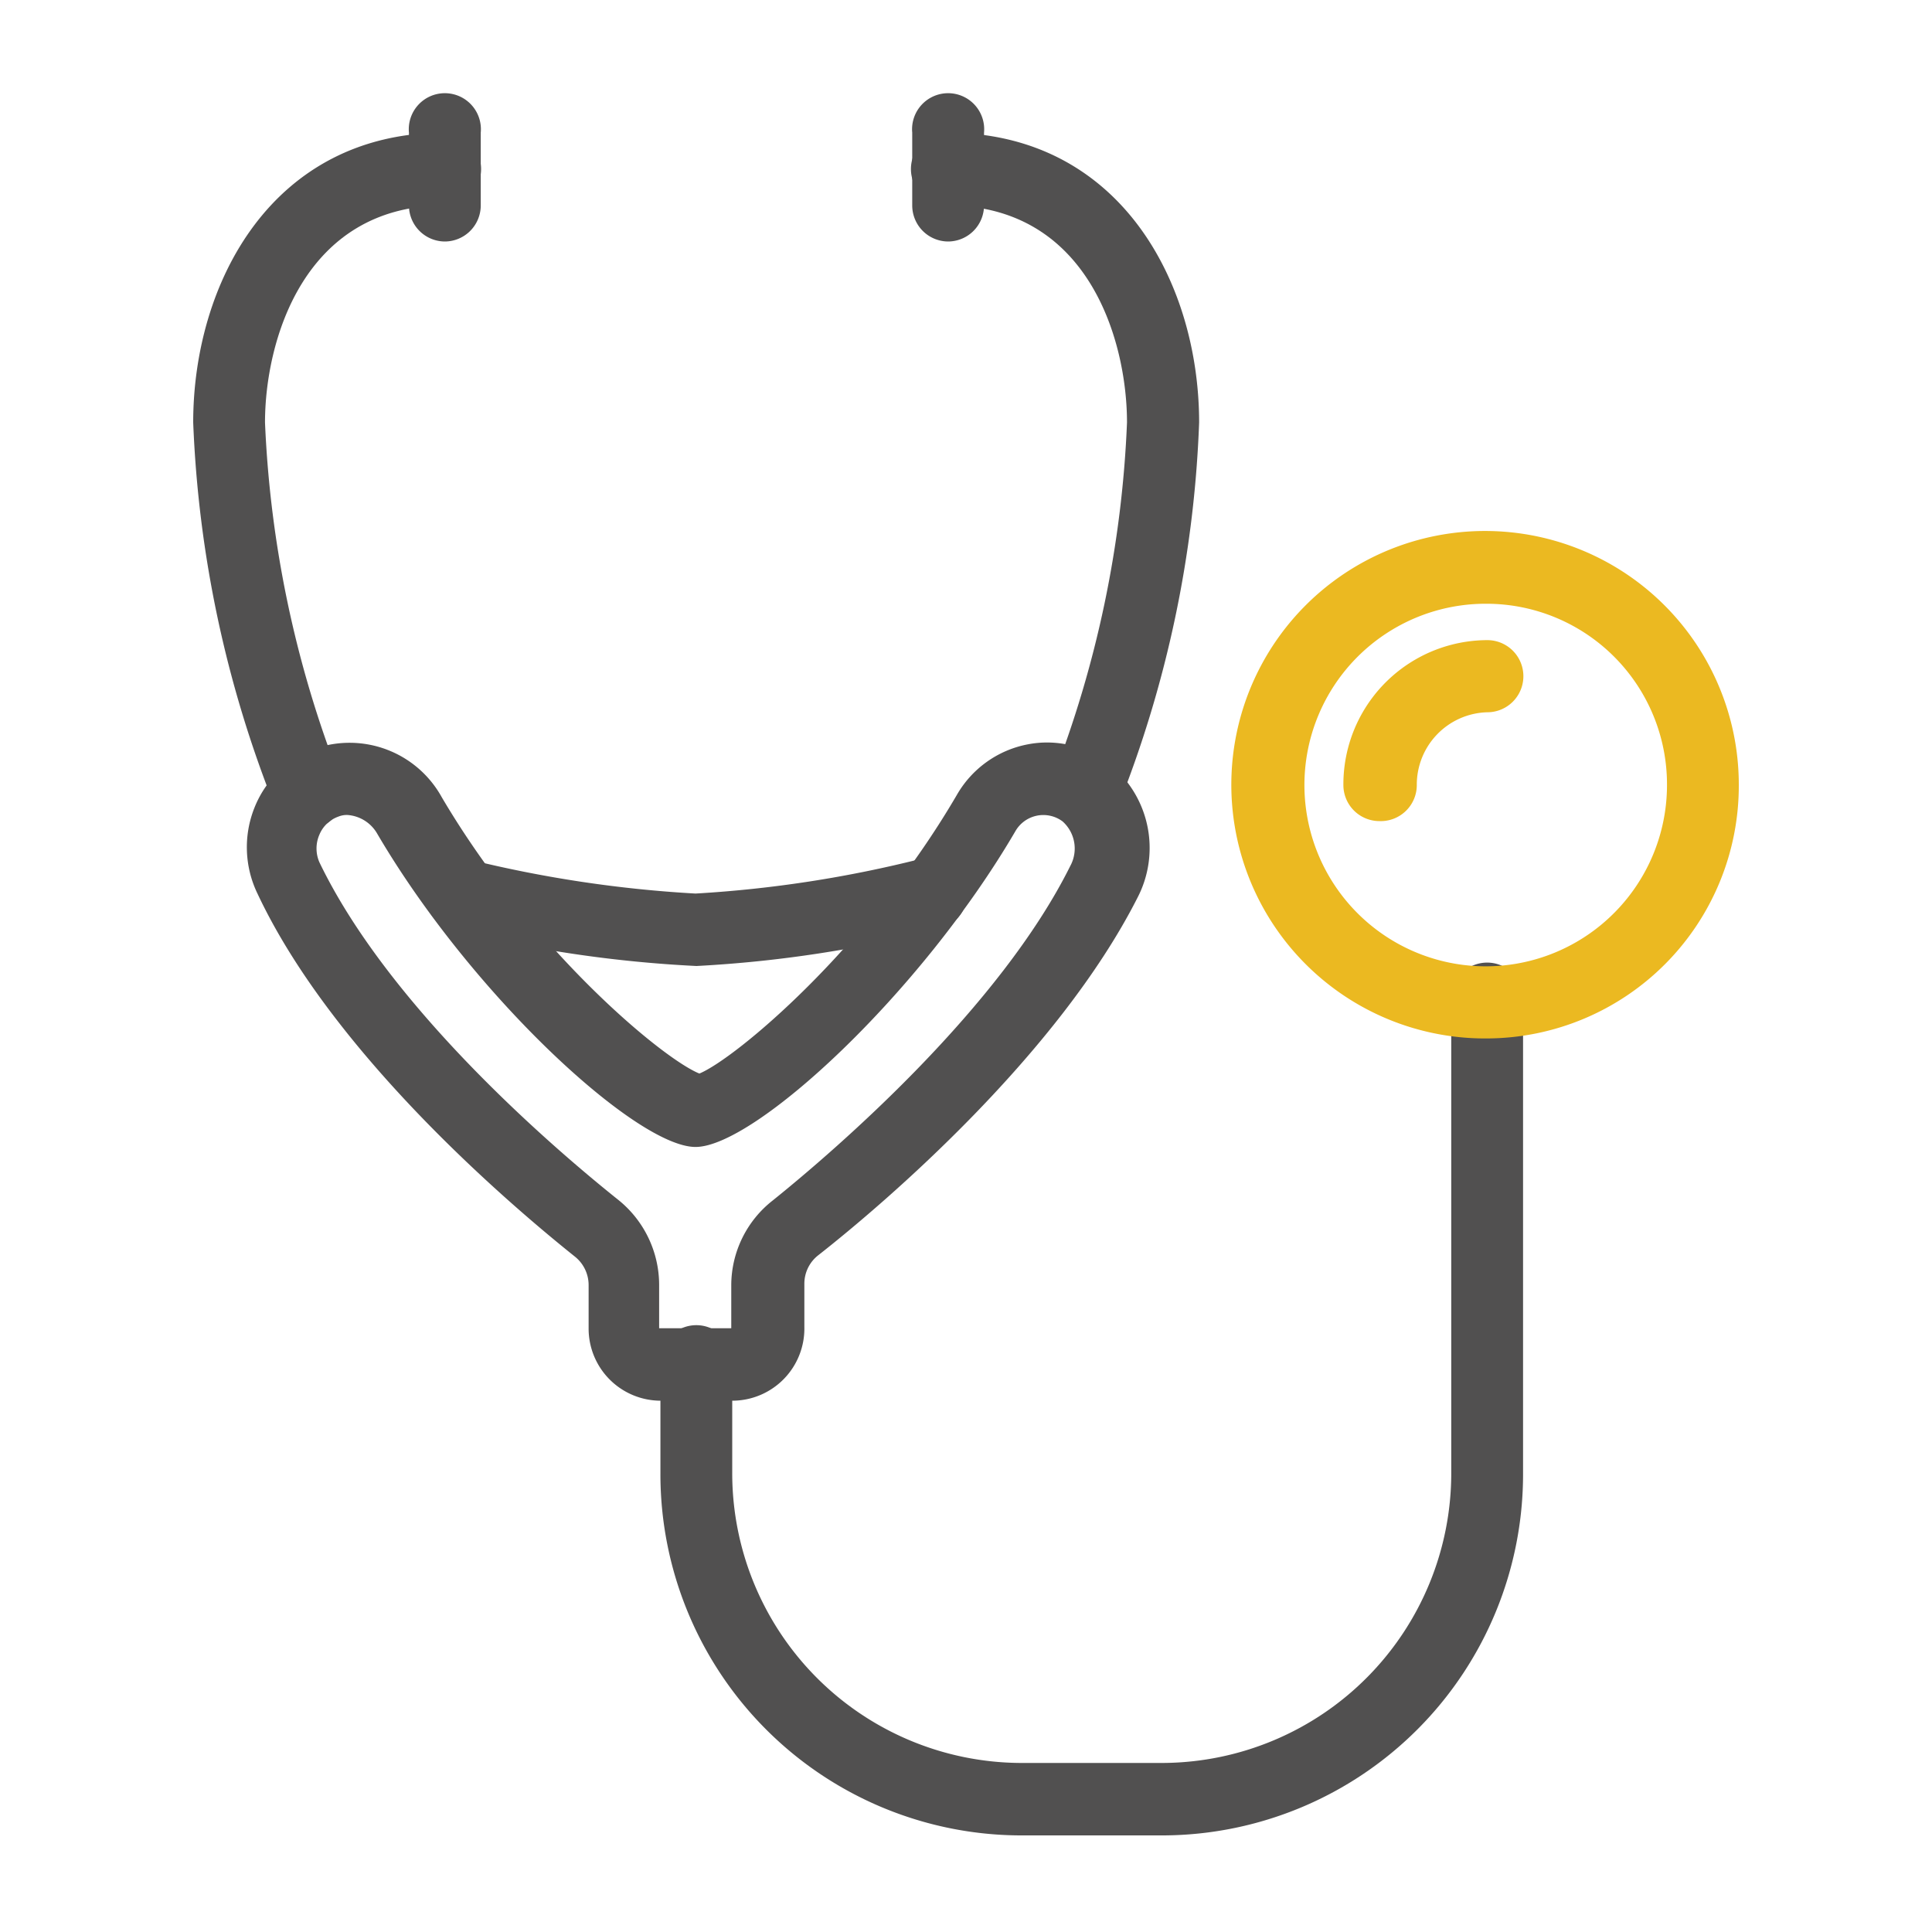
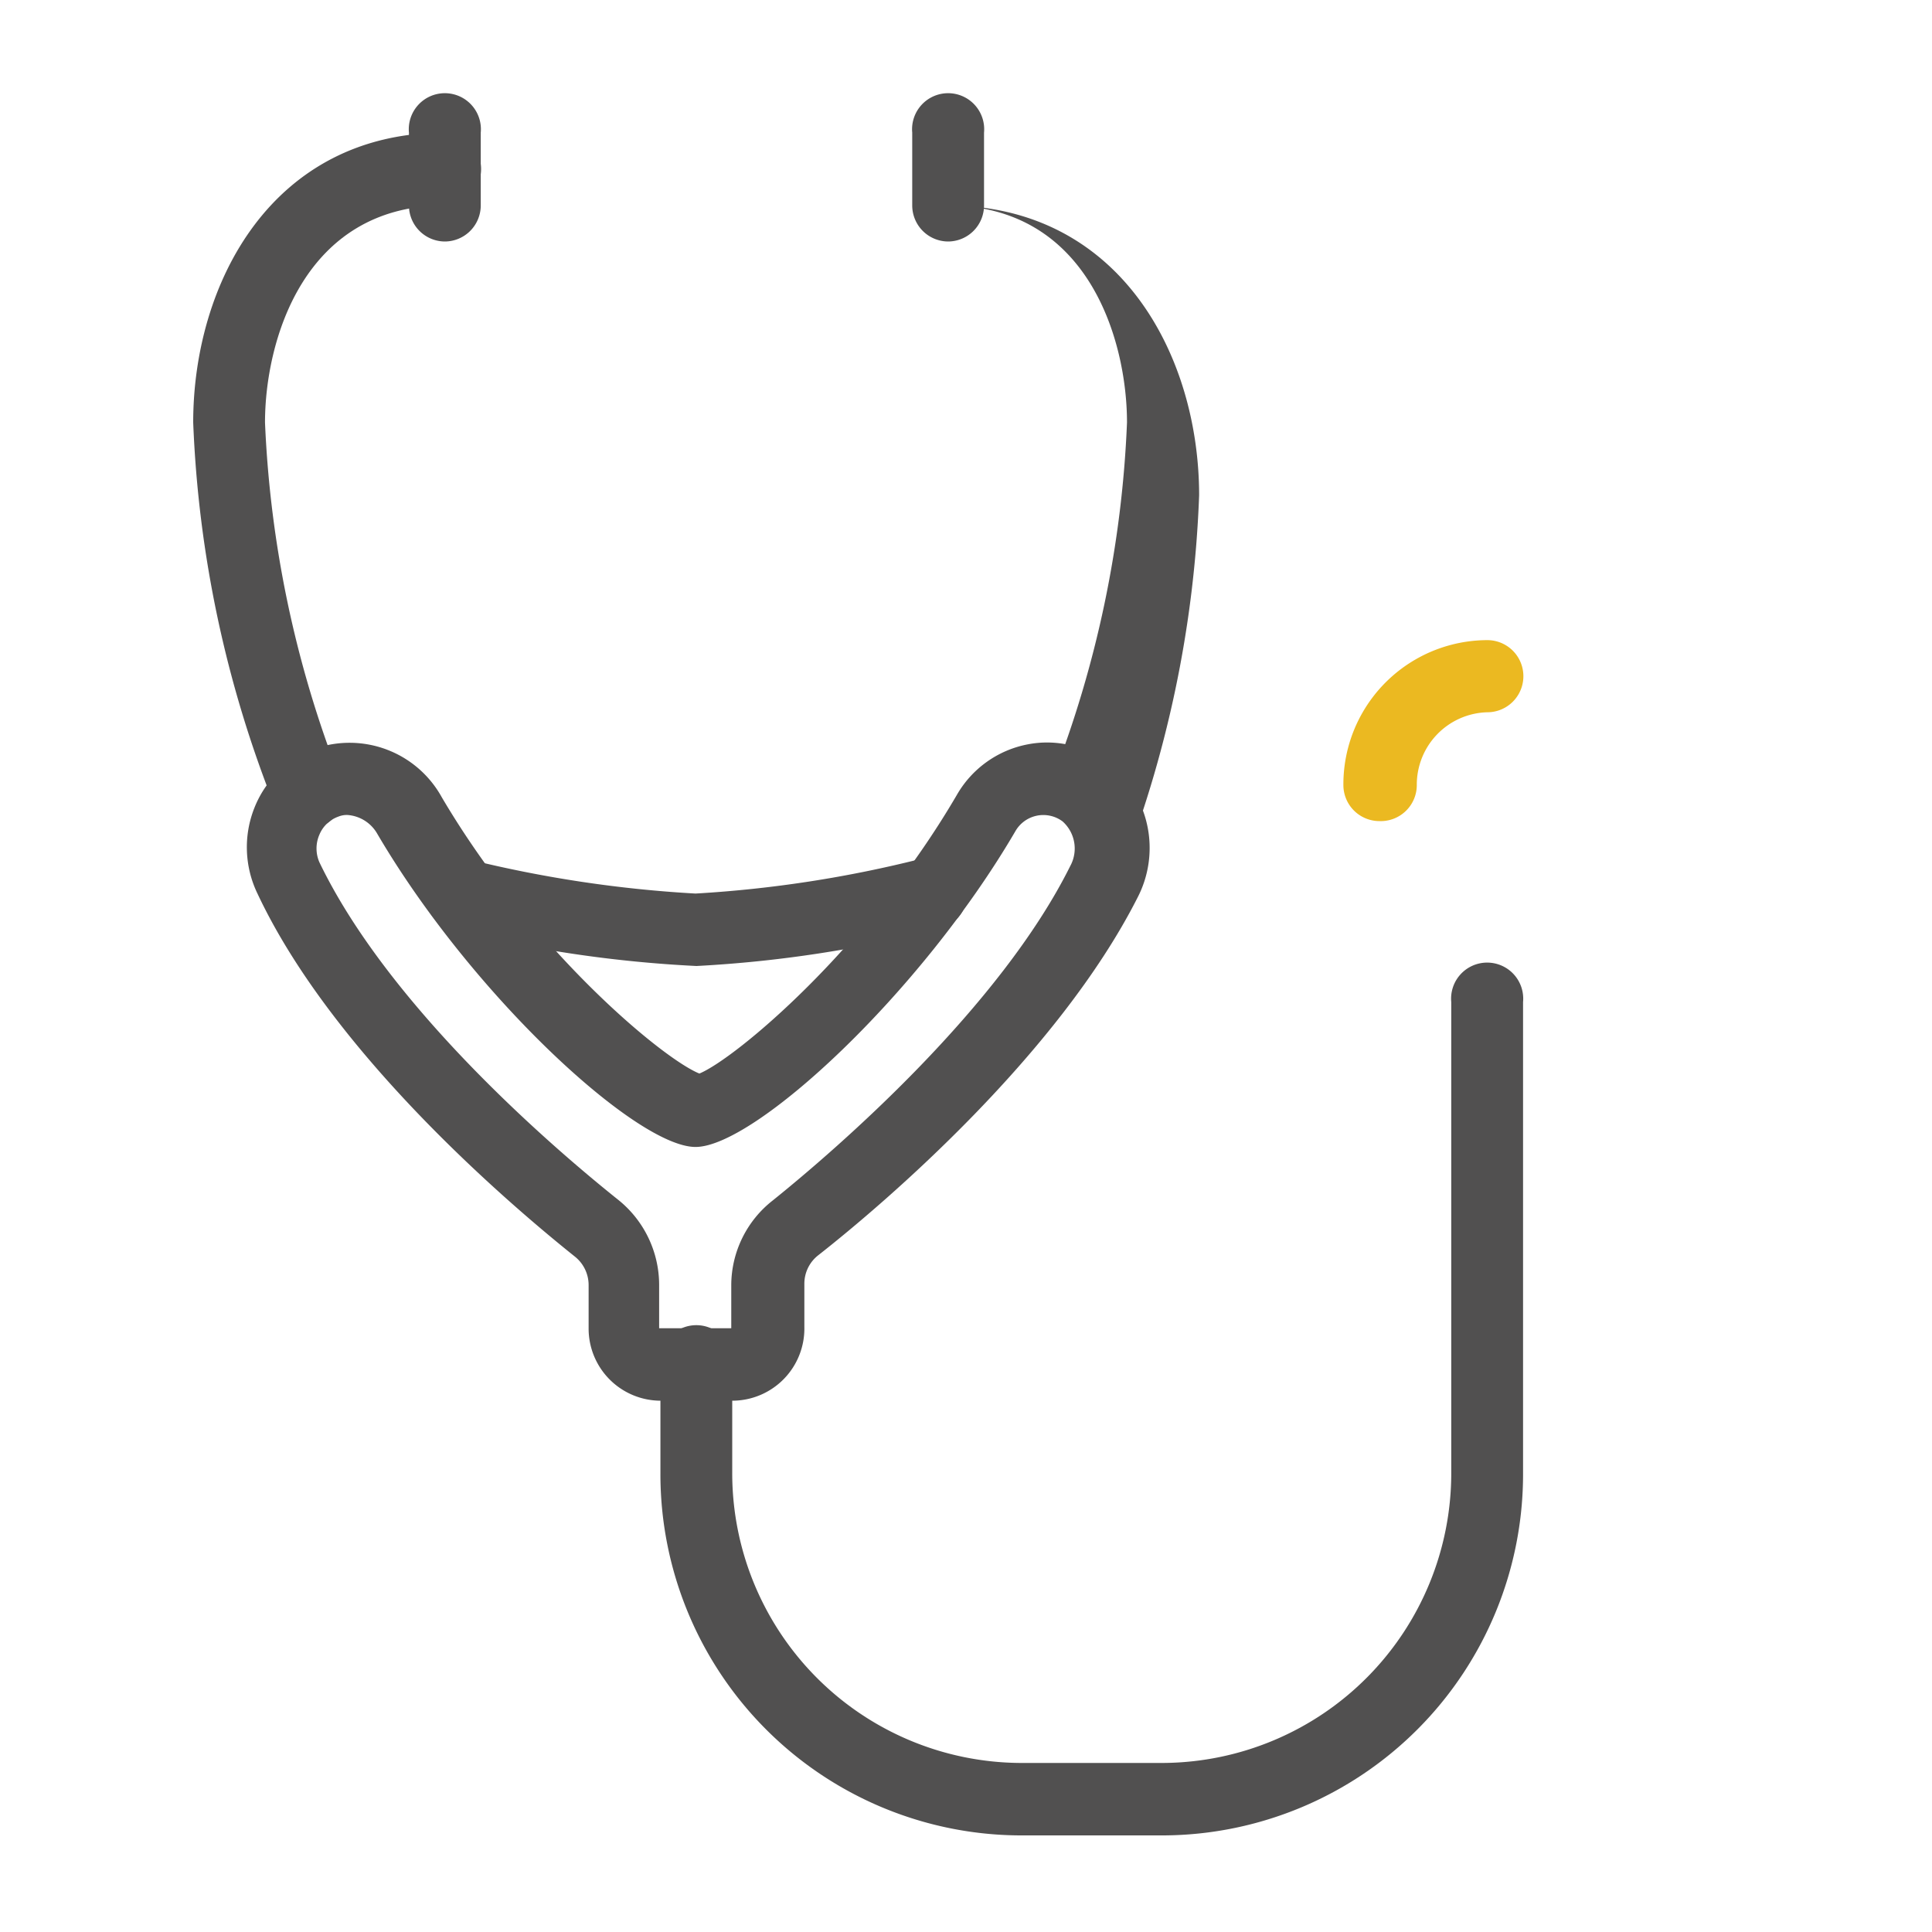
<svg xmlns="http://www.w3.org/2000/svg" viewBox="0 0 60 60">
  <defs>
    <style>.cls-1{fill:#515050;}.cls-2{fill:#ebb921;}.cls-3{fill:none;}</style>
  </defs>
  <g id="Layer_2" data-name="Layer 2">
    <g id="레이어_1" data-name="레이어 1">
      <path class="cls-1" d="M36.14,57H31.67A11.22,11.22,0,0,1,20.51,45.75V42.38a1.12,1.12,0,1,1,2.23,0v3.37a9,9,0,0,0,8.93,9h4.47a9,9,0,0,0,8.93-9V31.12a1.12,1.12,0,1,1,2.23,0V45.75A11.22,11.22,0,0,1,36.14,57Z" />
-       <path class="cls-2" d="M46.19,32.25A7.88,7.88,0,1,1,54,24.38,7.85,7.85,0,0,1,46.19,32.25Zm0-13.5a5.63,5.63,0,1,0,5.58,5.63A5.61,5.61,0,0,0,46.19,18.75Z" />
      <path class="cls-2" d="M42.84,25.5a1.12,1.12,0,0,1-1.12-1.12,4.48,4.48,0,0,1,4.47-4.5,1.12,1.12,0,0,1,0,2.24A2.25,2.25,0,0,0,44,24.38,1.12,1.12,0,0,1,42.84,25.5Z" />
      <path class="cls-1" d="M22.74,43.5H20.51a2.24,2.24,0,0,1-2.23-2.25V39.91a1.13,1.13,0,0,0-.42-.88C15.66,37.27,10.3,32.65,8,27.76a3.31,3.31,0,0,1-.1-2.67,3.22,3.22,0,0,1,1.88-1.84,3.27,3.27,0,0,1,3.94,1.51c2.8,4.75,6.86,8.12,8,8.58,1.11-.46,5.2-3.86,8-8.66a3.24,3.24,0,0,1,2.18-1.56,3.15,3.15,0,0,1,2.56.61,3.35,3.35,0,0,1,.86,4.16C32.86,32.73,27.56,37.3,25.39,39a1.12,1.12,0,0,0-.41.87v1.34A2.24,2.24,0,0,1,22.74,43.5ZM10.79,25.31a.69.69,0,0,0-.28.05,1,1,0,0,0-.59.56,1.07,1.07,0,0,0,0,.86c2.15,4.47,7.21,8.83,9.29,10.49a3.39,3.39,0,0,1,1.26,2.64v1.34h2.24V39.91A3.35,3.35,0,0,1,24,37.28c2.05-1.65,7.06-6,9.24-10.39A1.13,1.13,0,0,0,33,25.51a1,1,0,0,0-.79-.18,1,1,0,0,0-.68.49c-2.95,5.05-8.1,9.8-9.93,9.8s-6.94-4.71-9.88-9.72A1.16,1.16,0,0,0,10.79,25.31Z" />
-       <path class="cls-1" d="M33.71,25.75a1.07,1.07,0,0,1-.43-.09,1.12,1.12,0,0,1-.6-1.47A34.24,34.24,0,0,0,35,13.12c0-2.5-1.17-6.74-5.58-6.74a1.13,1.13,0,0,1,0-2.26c5.37,0,7.82,4.67,7.82,9a35.69,35.69,0,0,1-2.52,11.93A1.12,1.12,0,0,1,33.71,25.75Z" />
+       <path class="cls-1" d="M33.71,25.75a1.07,1.07,0,0,1-.43-.09,1.12,1.12,0,0,1-.6-1.47A34.24,34.24,0,0,0,35,13.12c0-2.5-1.17-6.74-5.58-6.74c5.37,0,7.82,4.67,7.82,9a35.69,35.69,0,0,1-2.52,11.93A1.12,1.12,0,0,1,33.71,25.75Z" />
      <path class="cls-1" d="M29.44,7.5a1.12,1.12,0,0,1-1.11-1.12V4.12a1.12,1.12,0,1,1,2.23,0V6.38A1.12,1.12,0,0,1,29.44,7.5Z" />
      <path class="cls-1" d="M9.54,25.75a1.11,1.11,0,0,1-1-.69A36,36,0,0,1,6,13.12c0-4.33,2.45-9,7.81-9a1.13,1.13,0,0,1,0,2.26c-4.4,0-5.58,4.24-5.58,6.74A34.33,34.33,0,0,0,10.57,24.2a1.12,1.12,0,0,1-.6,1.47A1.09,1.09,0,0,1,9.54,25.75Z" />
      <path class="cls-1" d="M13.81,7.5A1.12,1.12,0,0,1,12.7,6.38V4.12a1.12,1.12,0,1,1,2.23,0V6.38A1.12,1.12,0,0,1,13.81,7.5Z" />
      <path class="cls-1" d="M21.63,30a39,39,0,0,1-7.56-1.12,1.12,1.12,0,0,1,.53-2.18,38.19,38.19,0,0,0,7,1.05,37.41,37.41,0,0,0,7.05-1.09,1.11,1.11,0,0,1,1.35.81,1.12,1.12,0,0,1-.81,1.37A38.39,38.39,0,0,1,21.63,30Z" />
      <rect class="cls-3" width="60" height="60" />
    </g>
  </g>
</svg>